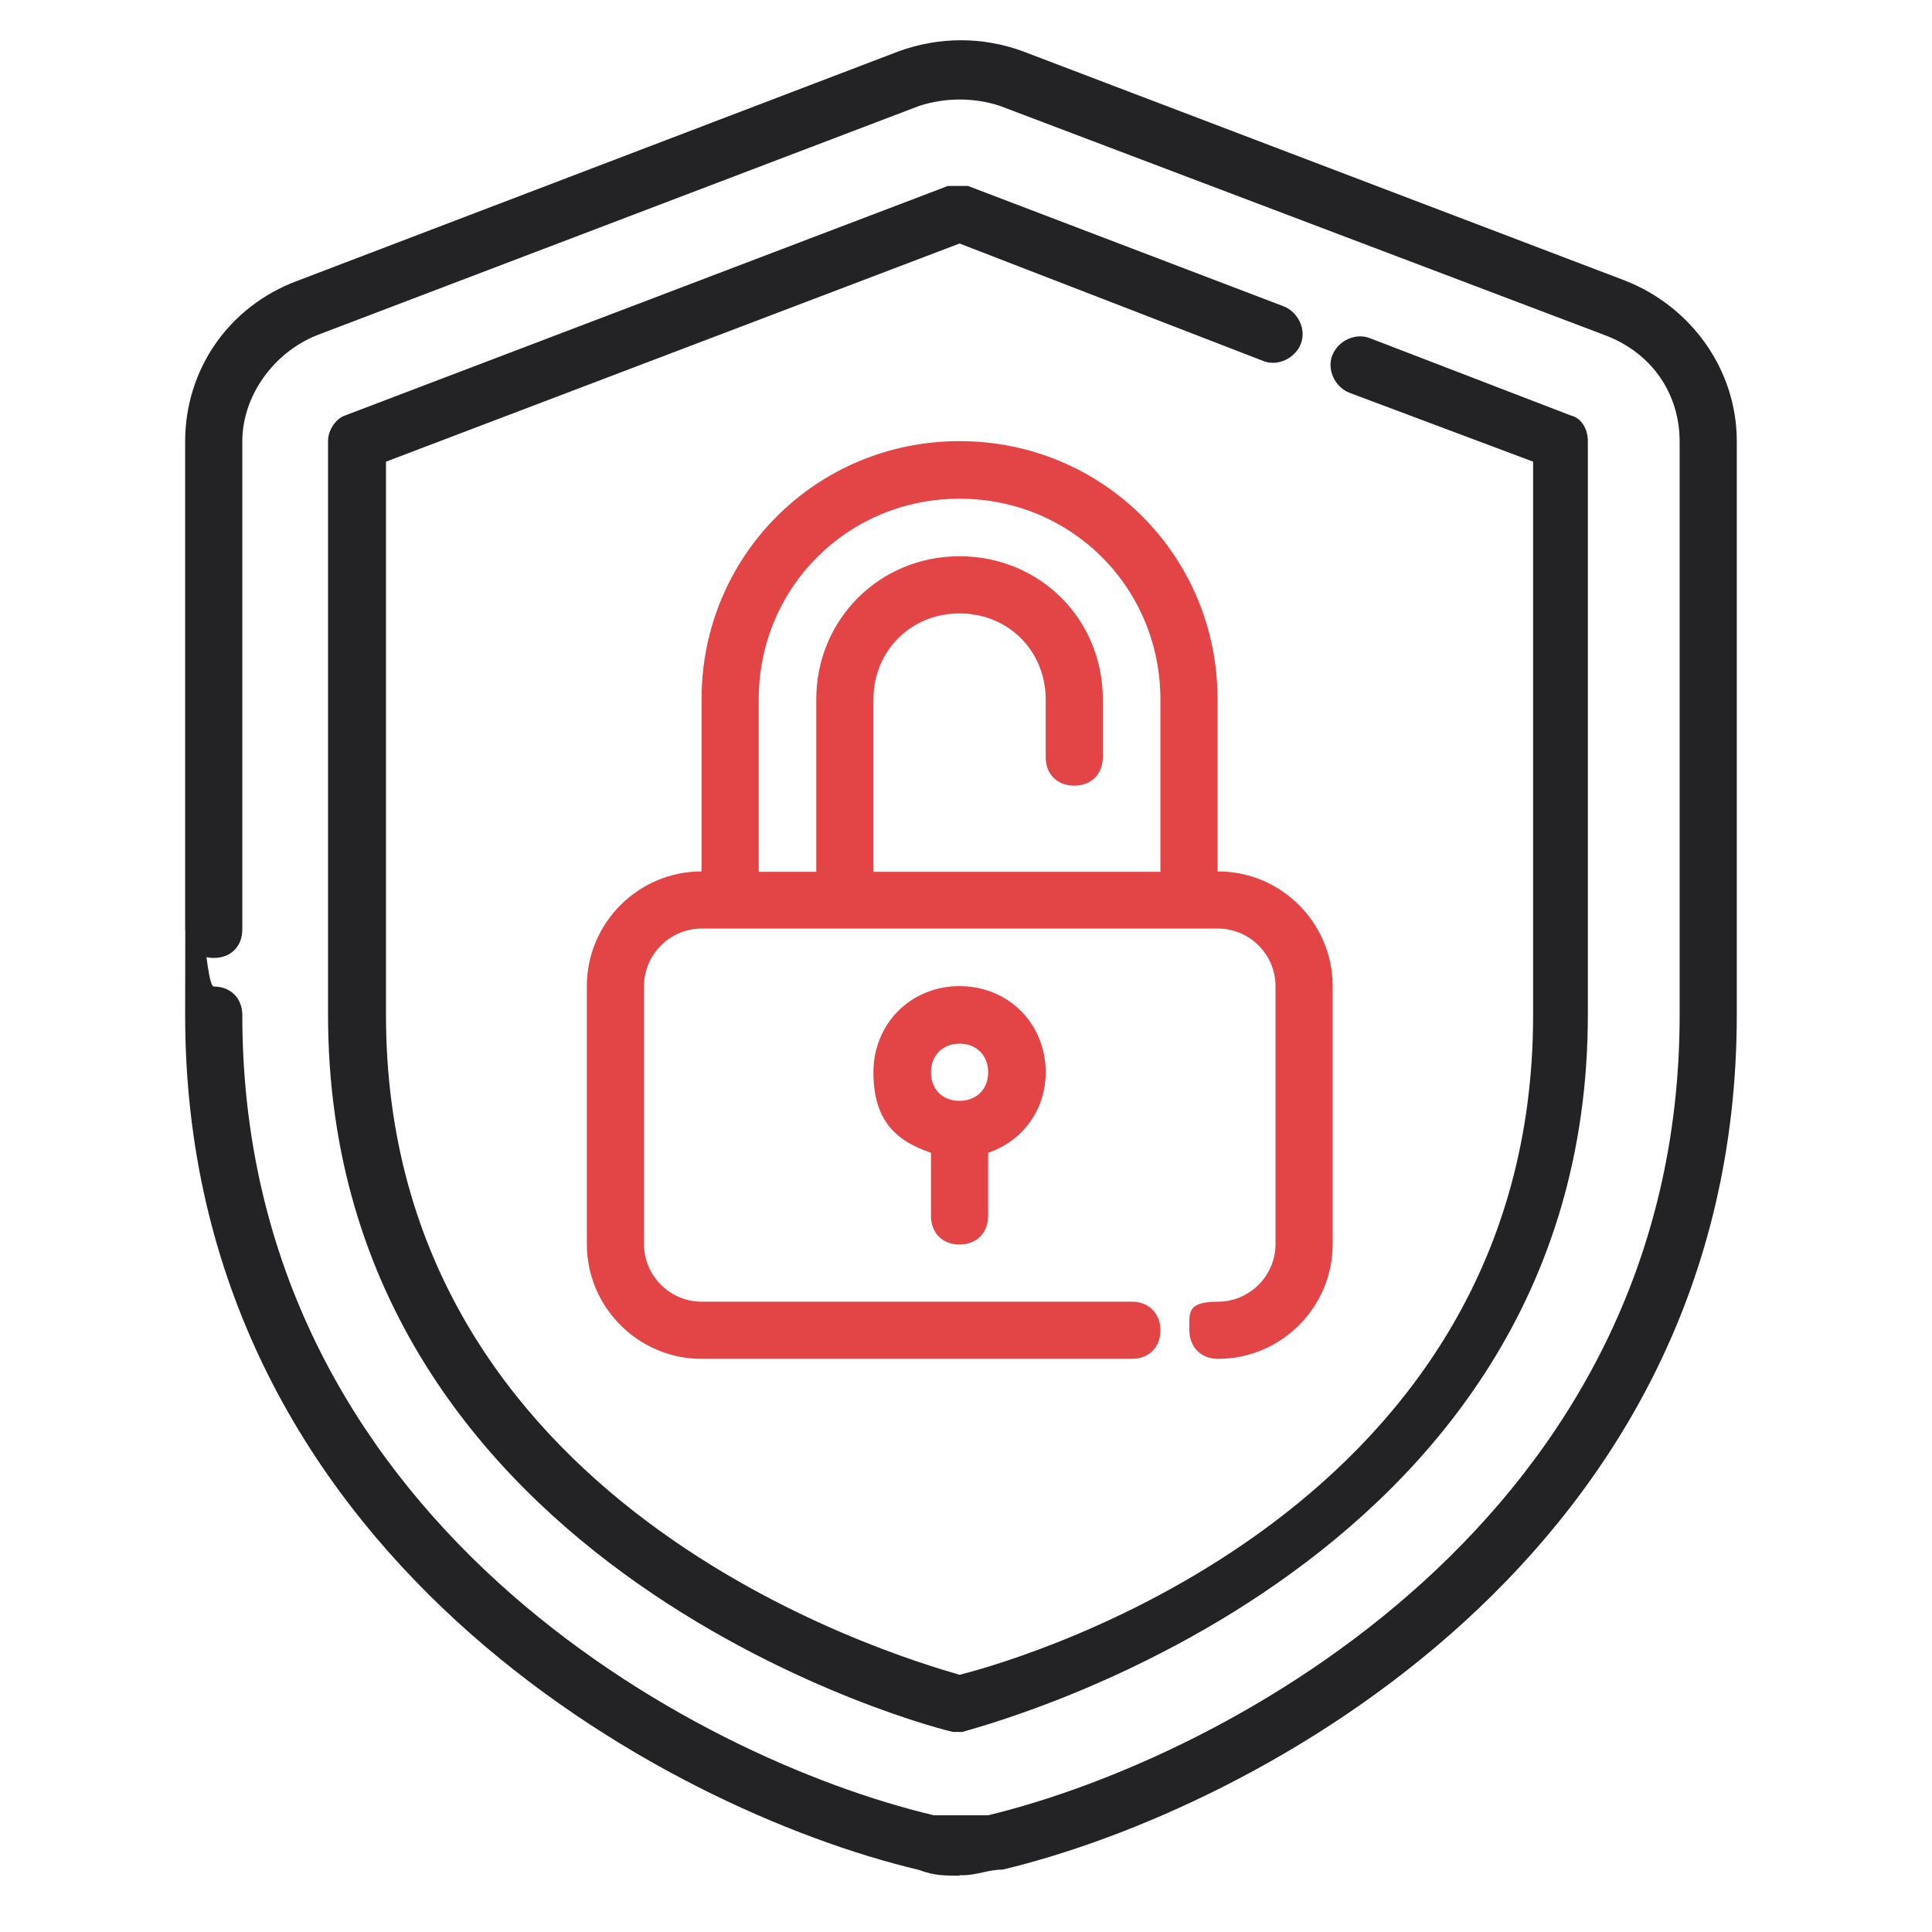
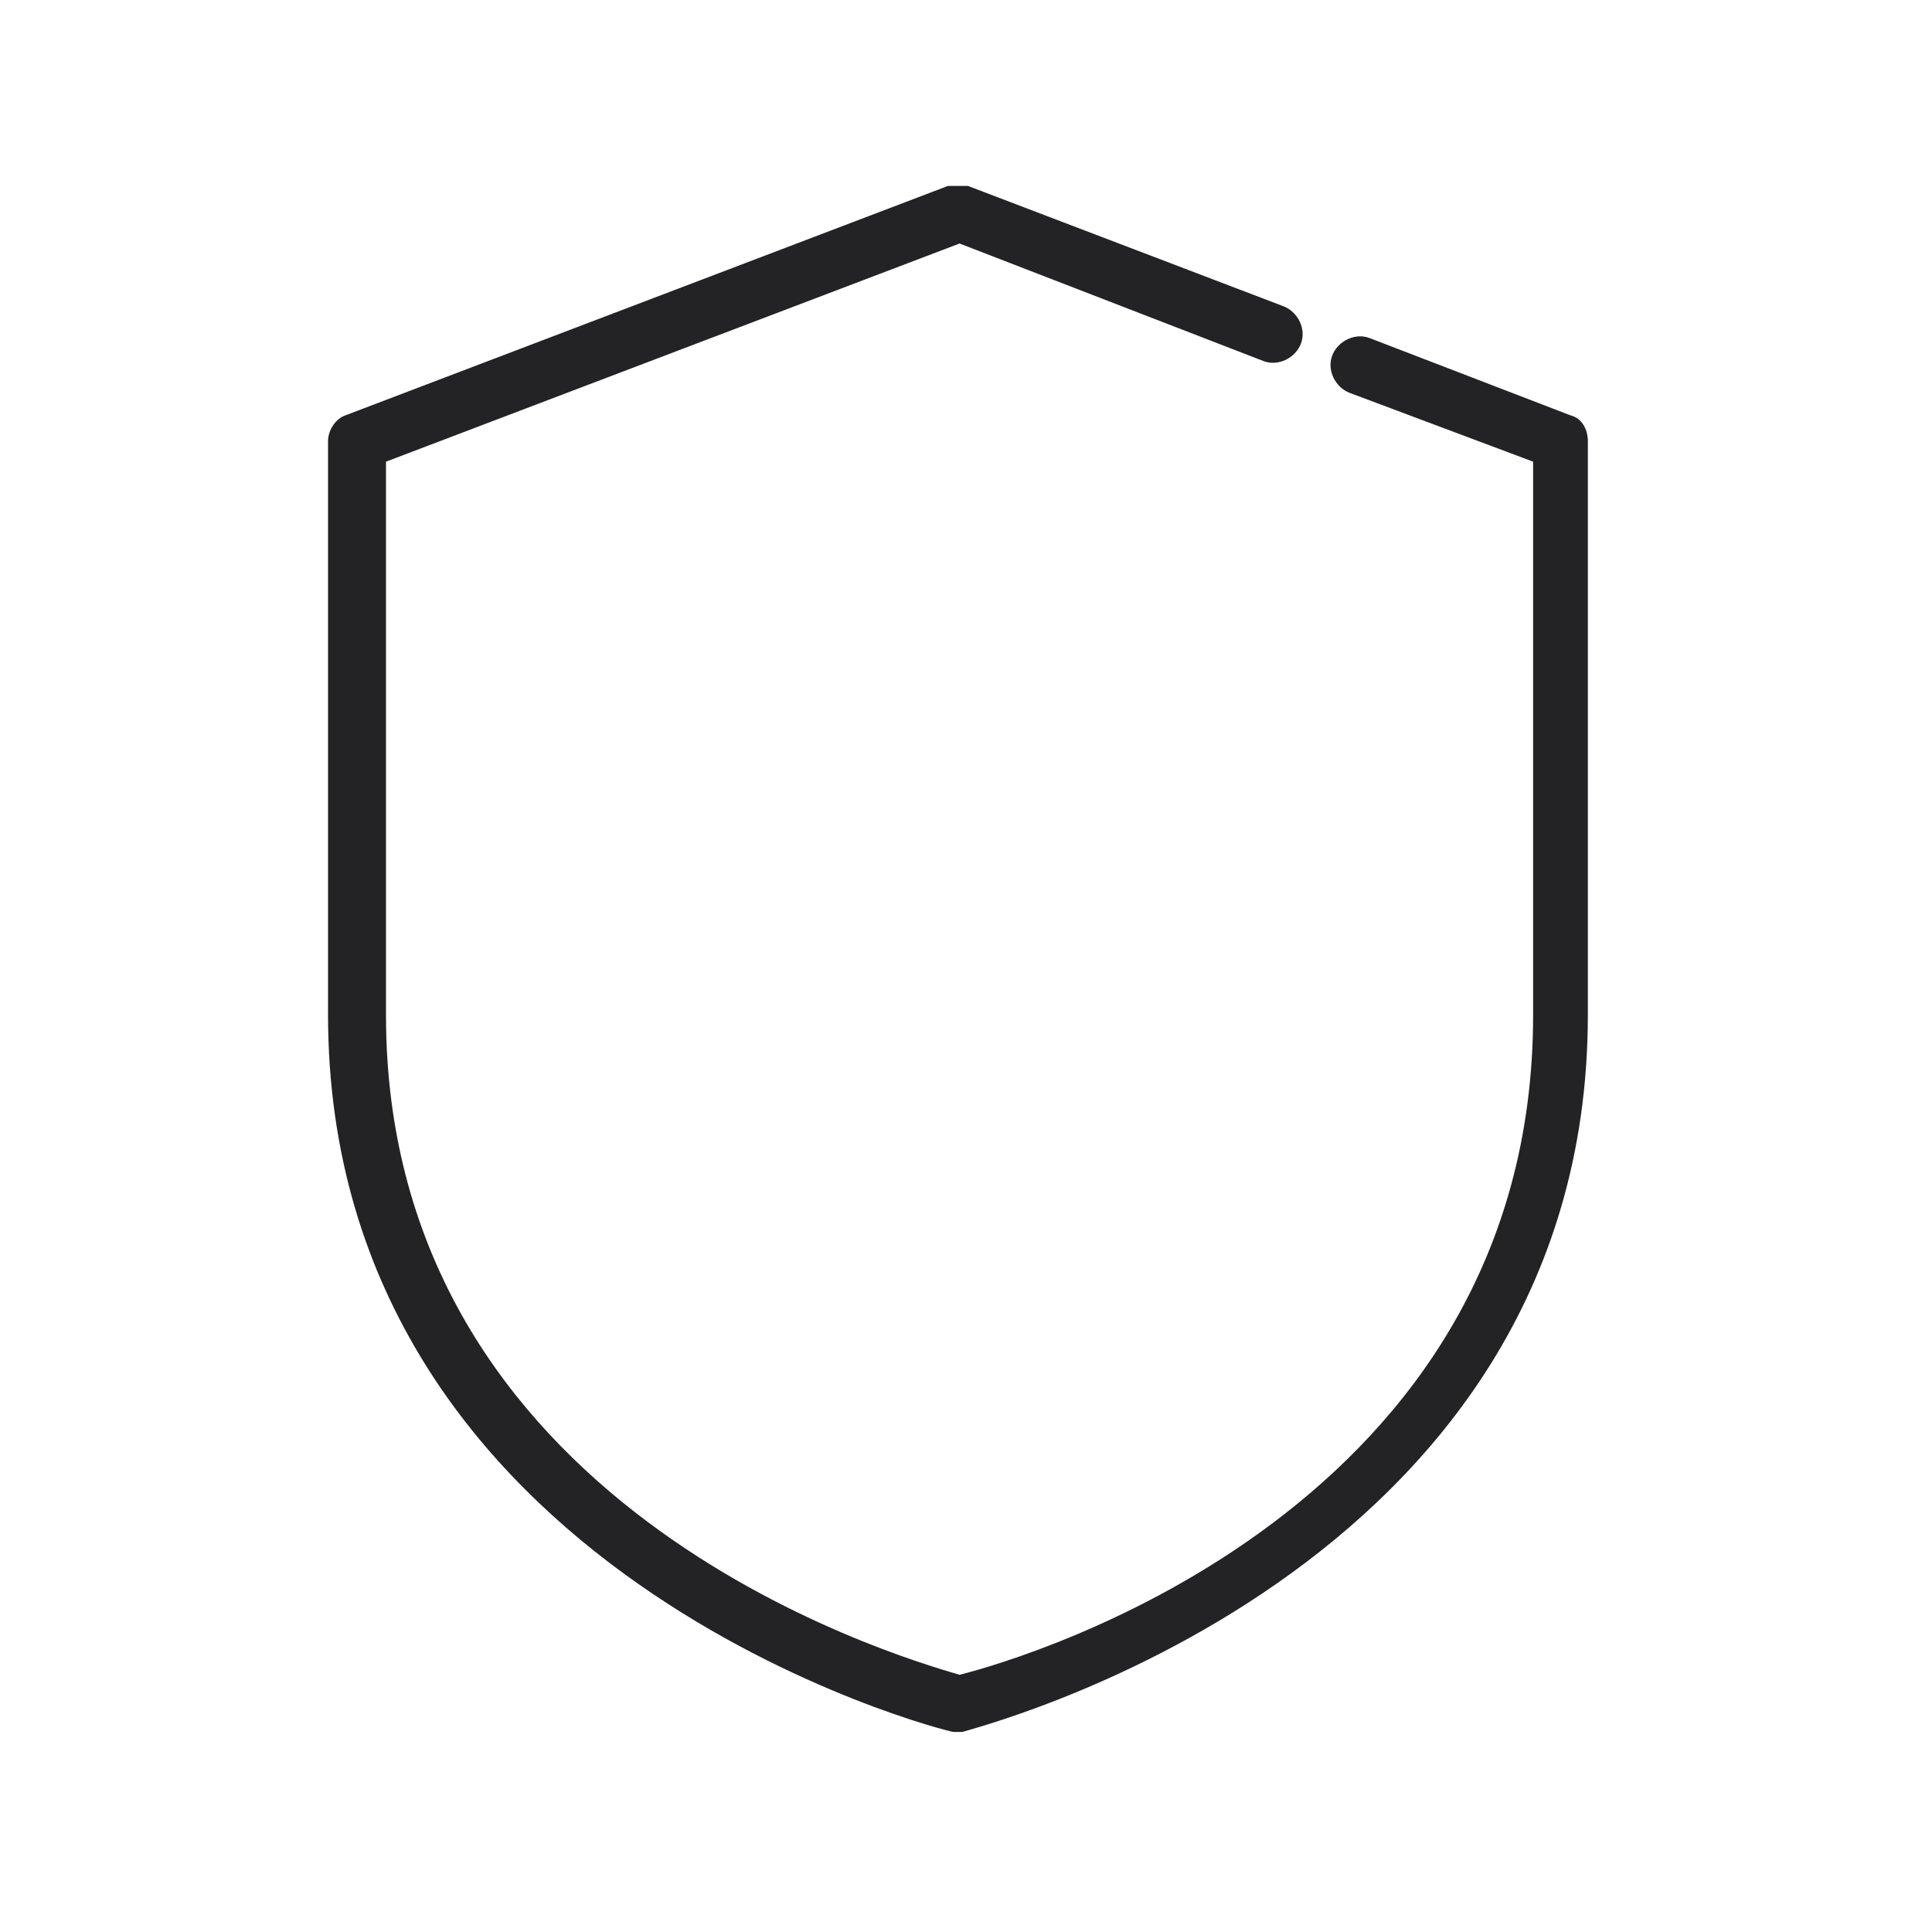
<svg xmlns="http://www.w3.org/2000/svg" id="Warstwa_1" data-name="Warstwa 1" viewBox="0 0 48 48">
  <defs>
    <style>
      .cls-1 {
        fill: none;
      }

      .cls-2 {
        fill: #e34546;
      }

      .cls-3 {
        fill: #232326;
      }
    </style>
  </defs>
  <rect class="cls-1" x="0" width="48" height="48" />
  <g>
    <path class="cls-3" d="M23.83,43.03h-.14c-.14,0-15.54-3.85-15.54-17.82v-14.25c0-.29.21-.57.43-.64l14.97-5.7h.5l7.84,2.99c.36.14.57.57.43.93-.14.36-.57.57-.93.43l-7.55-2.92-14.25,5.42v13.75c0,12.19,12.54,15.89,14.25,16.39,1.71-.43,14.25-4.13,14.25-16.39v-13.75l-4.56-1.71c-.36-.14-.57-.57-.43-.93.14-.36.57-.57.93-.43l4.99,1.92c.29.07.43.36.43.64v14.25c0,13.97-15.39,17.75-15.54,17.82h-.14.07Z" />
-     <path class="cls-3" d="M23.84,46.6c-.36,0-.64,0-1-.14-6.34-1.5-18.24-7.91-18.24-21.24s.29-.71.71-.71.71.29.71.71c0,12.47,11.19,18.46,17.18,19.88h1.35c5.92-1.43,17.18-7.41,17.18-19.88v-14.25c0-1.21-.71-2.21-1.85-2.64l-15.04-5.7c-.64-.21-1.35-.21-2,0l-14.97,5.7c-1.07.43-1.85,1.5-1.85,2.64v12.12c0,.43-.29.71-.71.71s-.71-.29-.71-.71v-12.12c0-1.78,1.07-3.35,2.78-3.99L22.34,1.27c1-.36,2.07-.36,3.06,0l14.97,5.7c1.64.64,2.78,2.21,2.78,3.99v14.25c0,13.4-11.97,19.74-18.24,21.24-.36,0-.64.14-1,.14h-.07Z" />
-     <path class="cls-2" d="M30.25,21.65v-4.28c0-3.56-2.85-6.41-6.41-6.41s-6.41,2.85-6.41,6.41v4.28c-1.57,0-2.85,1.28-2.85,2.85v6.41c0,1.57,1.28,2.85,2.85,2.85h10.69c.43,0,.71-.29.71-.71s-.29-.71-.71-.71h-10.69c-.78,0-1.43-.64-1.43-1.43v-6.41c0-.78.64-1.43,1.43-1.43h12.83c.78,0,1.43.64,1.43,1.43v6.41c0,.78-.64,1.43-1.43,1.43s-.71.29-.71.71.29.71.71.71c1.57,0,2.85-1.28,2.85-2.85v-6.41c0-1.57-1.28-2.85-2.85-2.85ZM18.85,17.38c0-2.78,2.21-4.99,4.99-4.99s4.99,2.21,4.99,4.99v4.28h-7.13v-4.28c0-1.21.93-2.14,2.14-2.14s2.14.93,2.14,2.14v1.43c0,.43.29.71.71.71s.71-.29.71-.71v-1.43c0-2-1.57-3.56-3.56-3.56s-3.56,1.57-3.56,3.56v4.28h-1.43v-4.28Z" />
-     <path class="cls-2" d="M25.98,26.64c0-1.21-.93-2.14-2.14-2.14s-2.14.93-2.14,2.14.57,1.71,1.43,2v1.57c0,.43.29.71.71.71s.71-.29.71-.71v-1.57c.86-.29,1.43-1.07,1.43-2ZM23.84,27.35c-.43,0-.71-.29-.71-.71s.29-.71.71-.71.71.29.71.71-.29.71-.71.71Z" />
  </g>
</svg>